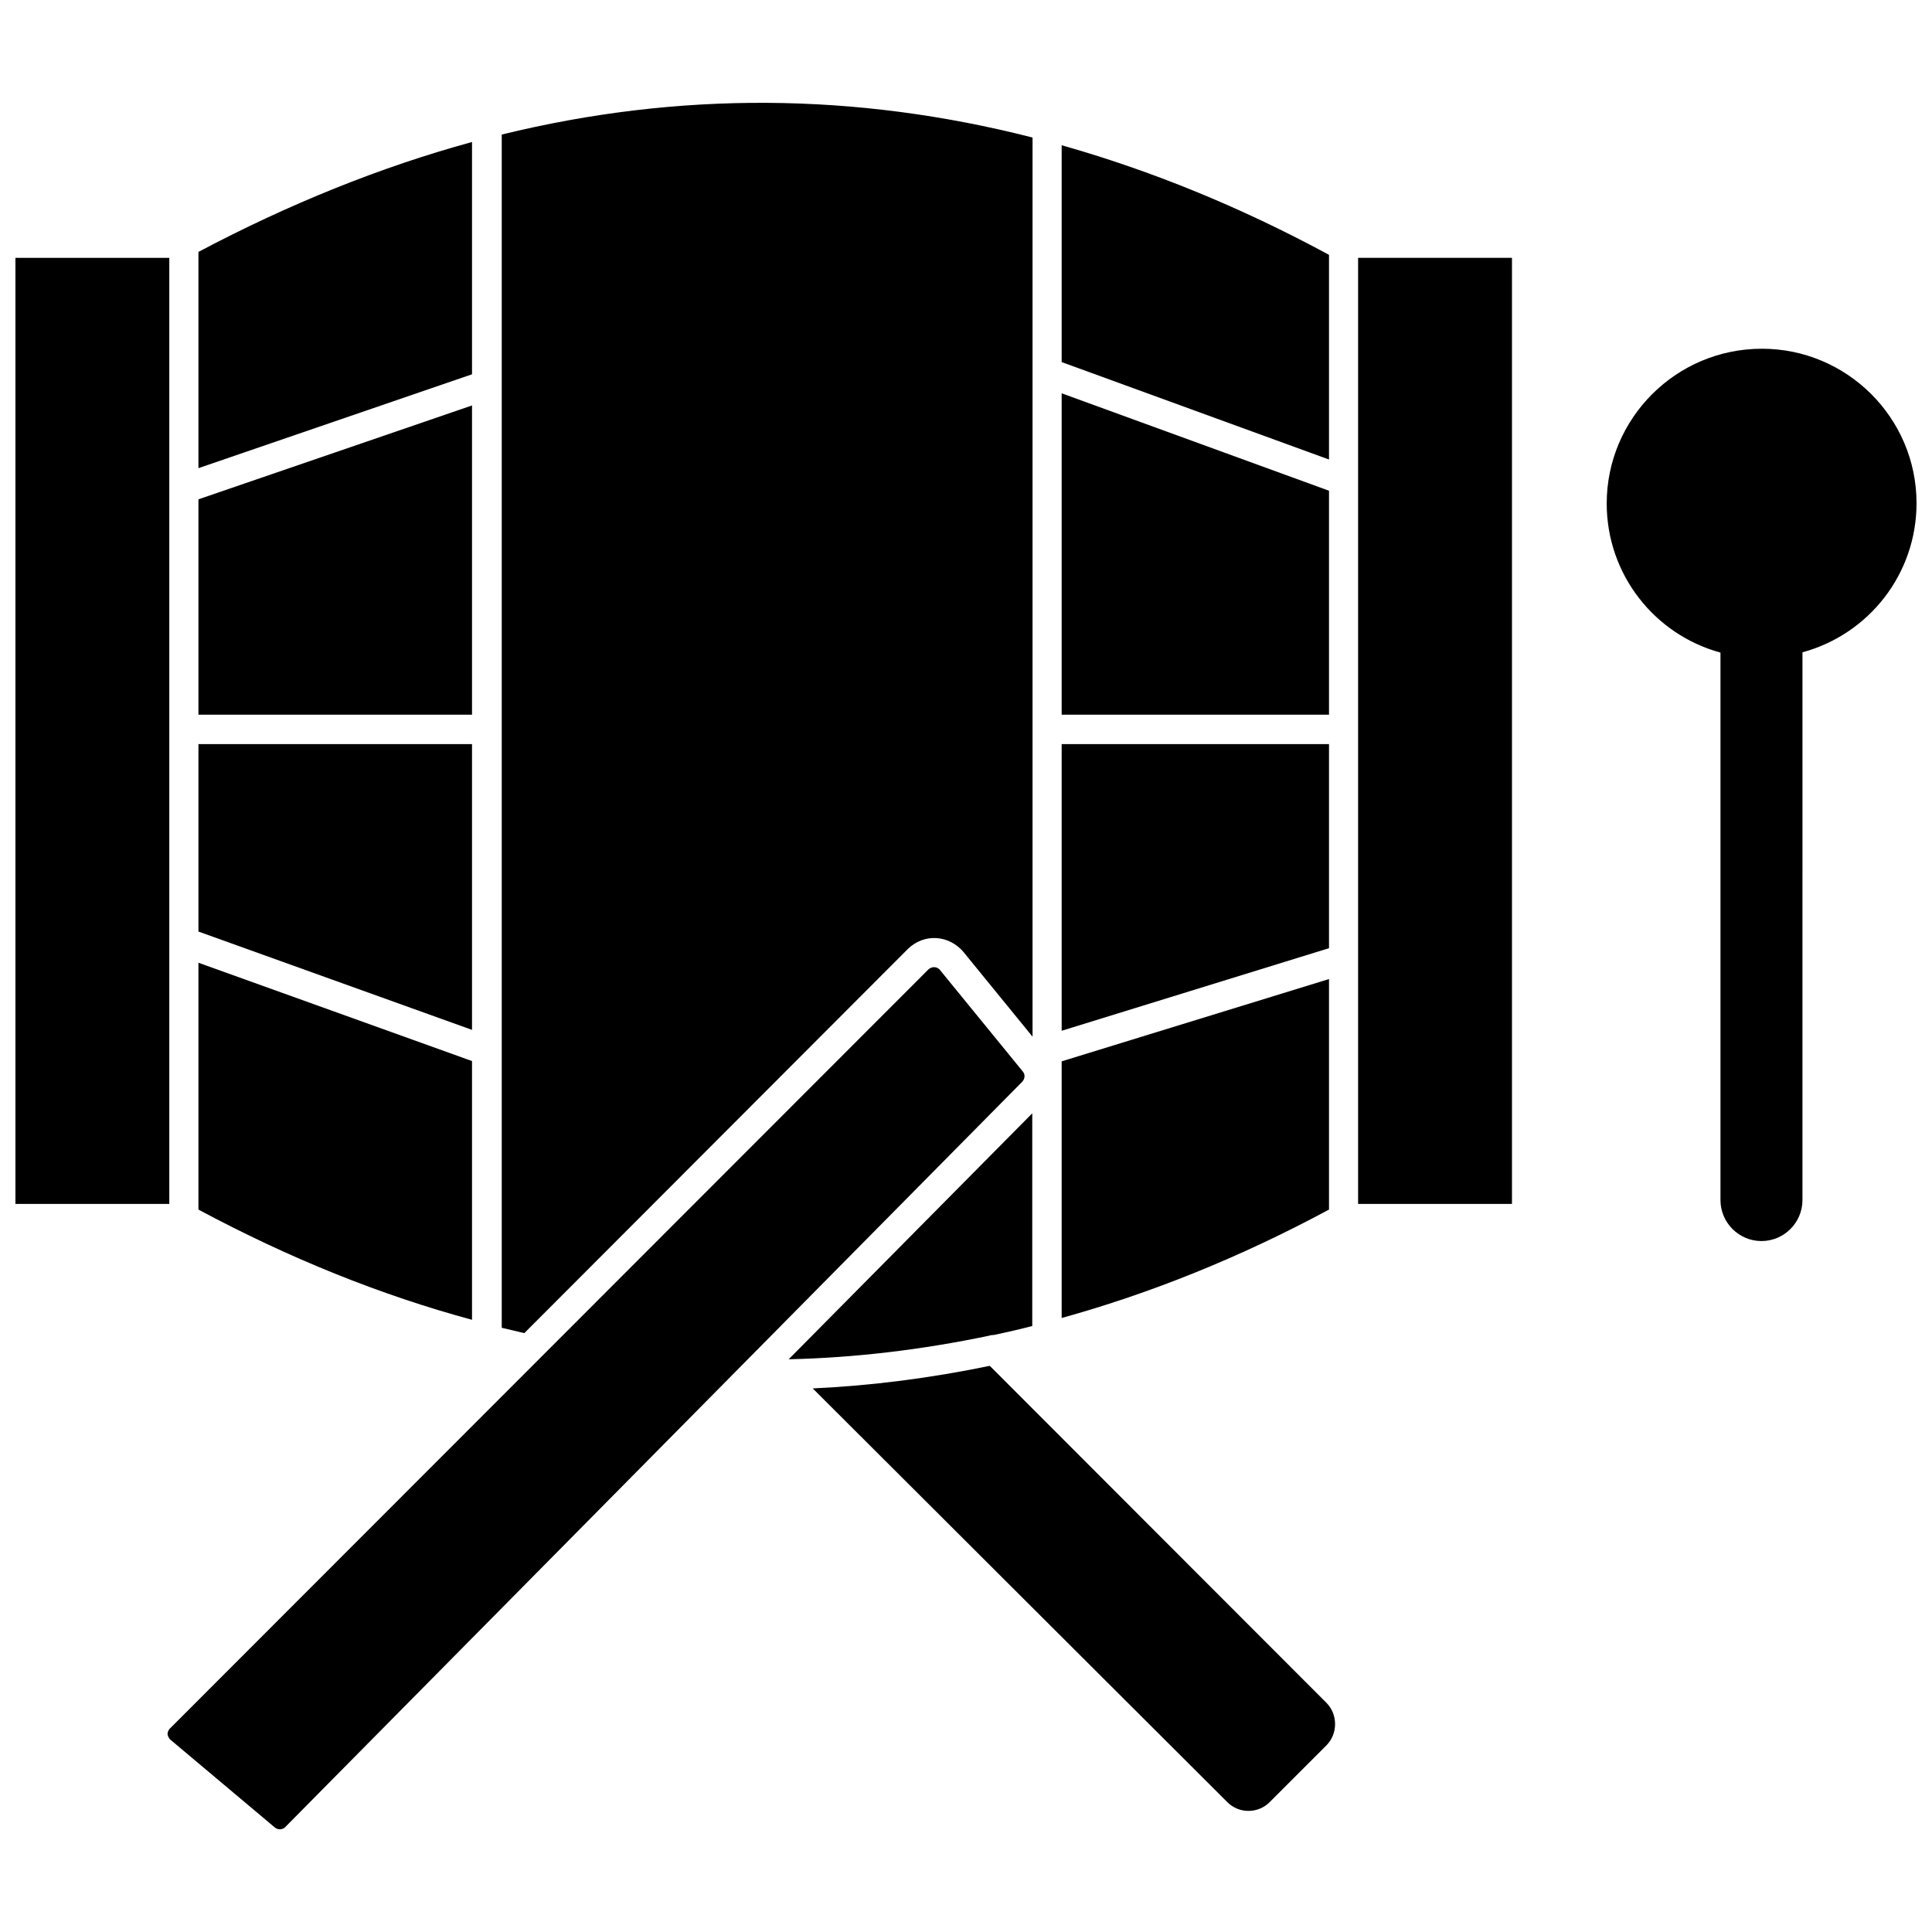
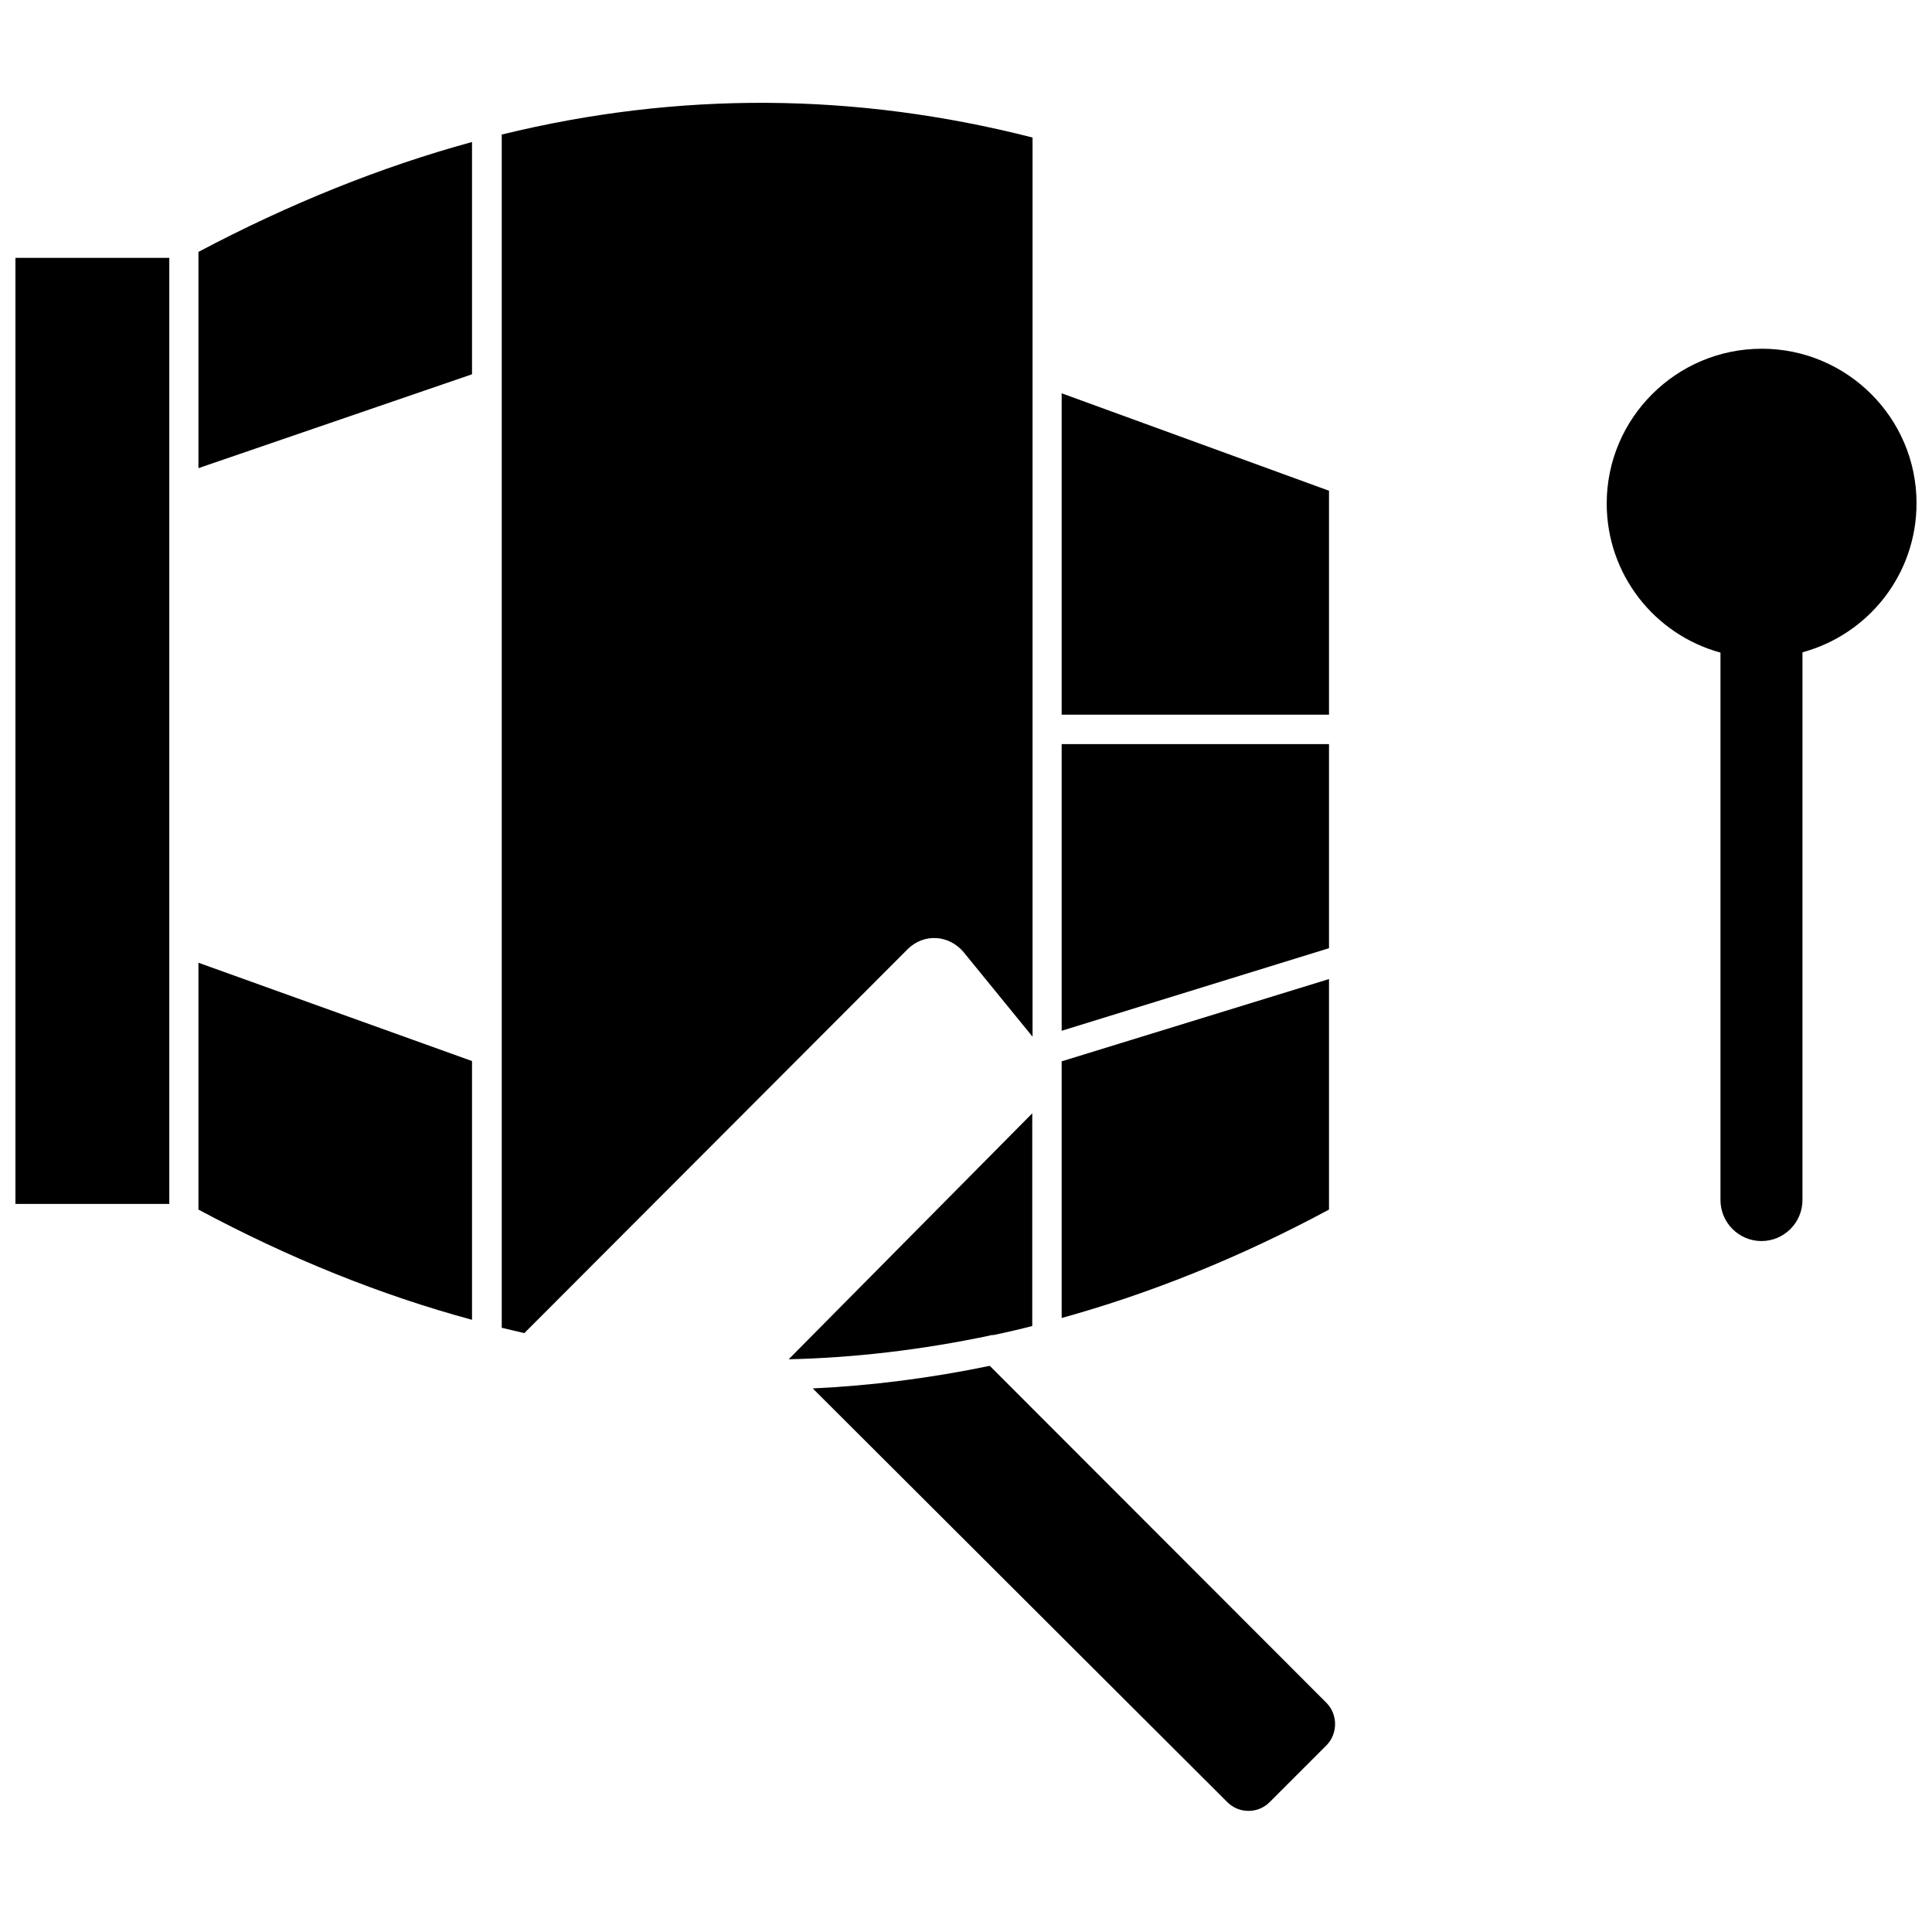
<svg xmlns="http://www.w3.org/2000/svg" width="800px" height="800px" version="1.1" viewBox="144 144 512 512">
  <defs>
    <clipPath id="b">
      <path d="m148.09 212h40.906v252h-40.906z" />
    </clipPath>
    <clipPath id="a">
      <path d="m569 236h82.902v237h-82.902z" />
    </clipPath>
  </defs>
  <g clip-path="url(#b)">
    <path d="m148.09 212.33h40.777v250.72h-40.777z" />
  </g>
-   <path d="m503.91 212.33h40.777v250.72h-40.777z" />
  <path d="m269.09 181.63c-24.168 6.613-48.414 16.375-72.5 29.125v57.309l72.5-24.875z" />
-   <path d="m269.09 251.45-72.5 24.875v57.074h72.5z" />
-   <path d="m269.09 341.2h-72.5v49.672l72.5 26.055z" />
  <path d="m269.09 425.19-72.5-26.055v65.418c24.09 12.91 48.336 22.672 72.5 29.207z" />
-   <path d="m496.2 211.54c-23.539-12.754-47.23-22.355-70.848-29.047v57.465l70.848 25.82z" />
  <path d="m496.2 274.05-70.848-25.82v85.176h70.848z" />
  <path d="m496.2 403.46-70.848 21.805v68.016c23.617-6.535 47.469-16.137 70.848-28.734z" />
  <path d="m496.2 341.2h-70.848v75.965l70.848-21.887z" />
  <path d="m384.65 395.43c2.047-1.969 4.723-2.992 7.477-2.832 2.754 0.156 5.273 1.496 7.086 3.543l18.422 22.594v-238.29c-46.84-11.965-93.754-12.281-140.67-0.789v316.22c2.047 0.473 3.938 0.945 5.984 1.418z" />
-   <path d="m415.51 429.2c0-0.473-0.156-0.867-0.473-1.258l-21.965-26.922c-0.473-0.551-1.102-0.707-1.418-0.707h-0.156c-0.316 0-0.867 0.078-1.418 0.551l-201.05 201.21c-0.551 0.551-0.629 1.18-0.629 1.496 0.078 0.316 0.156 0.945 0.789 1.496l27.629 23.223c0.867 0.707 2.047 0.629 2.754-0.078l195.38-197.59c0.316-0.398 0.555-0.871 0.555-1.422z" />
  <path d="m406.3 505.96c-15.586 3.227-31.332 5.273-46.918 5.984l109.89 109.66c3.07 3.07 8.109 3.07 11.18 0l15.113-15.113c2.992-3.07 2.992-8.109 0-11.18z" />
  <path d="m407.48 497.77c3.305-0.707 6.769-1.496 10.078-2.363v-56.363l-64.551 65.18c17.555-0.395 35.266-2.519 52.98-6.219 0.469-0.156 1.02-0.234 1.492-0.234z" />
  <g clip-path="url(#a)">
    <path d="m610.89 236.42c-22.672 0-41.094 18.422-41.094 41.012 0 18.734 12.594 34.715 30.148 39.516v145.08c0 5.984 4.879 10.863 10.863 10.863s10.863-4.879 10.863-10.863l0.004-145.16c17.633-4.805 30.227-20.785 30.227-39.52 0-22.594-18.418-40.934-41.012-40.934z" />
  </g>
</svg>